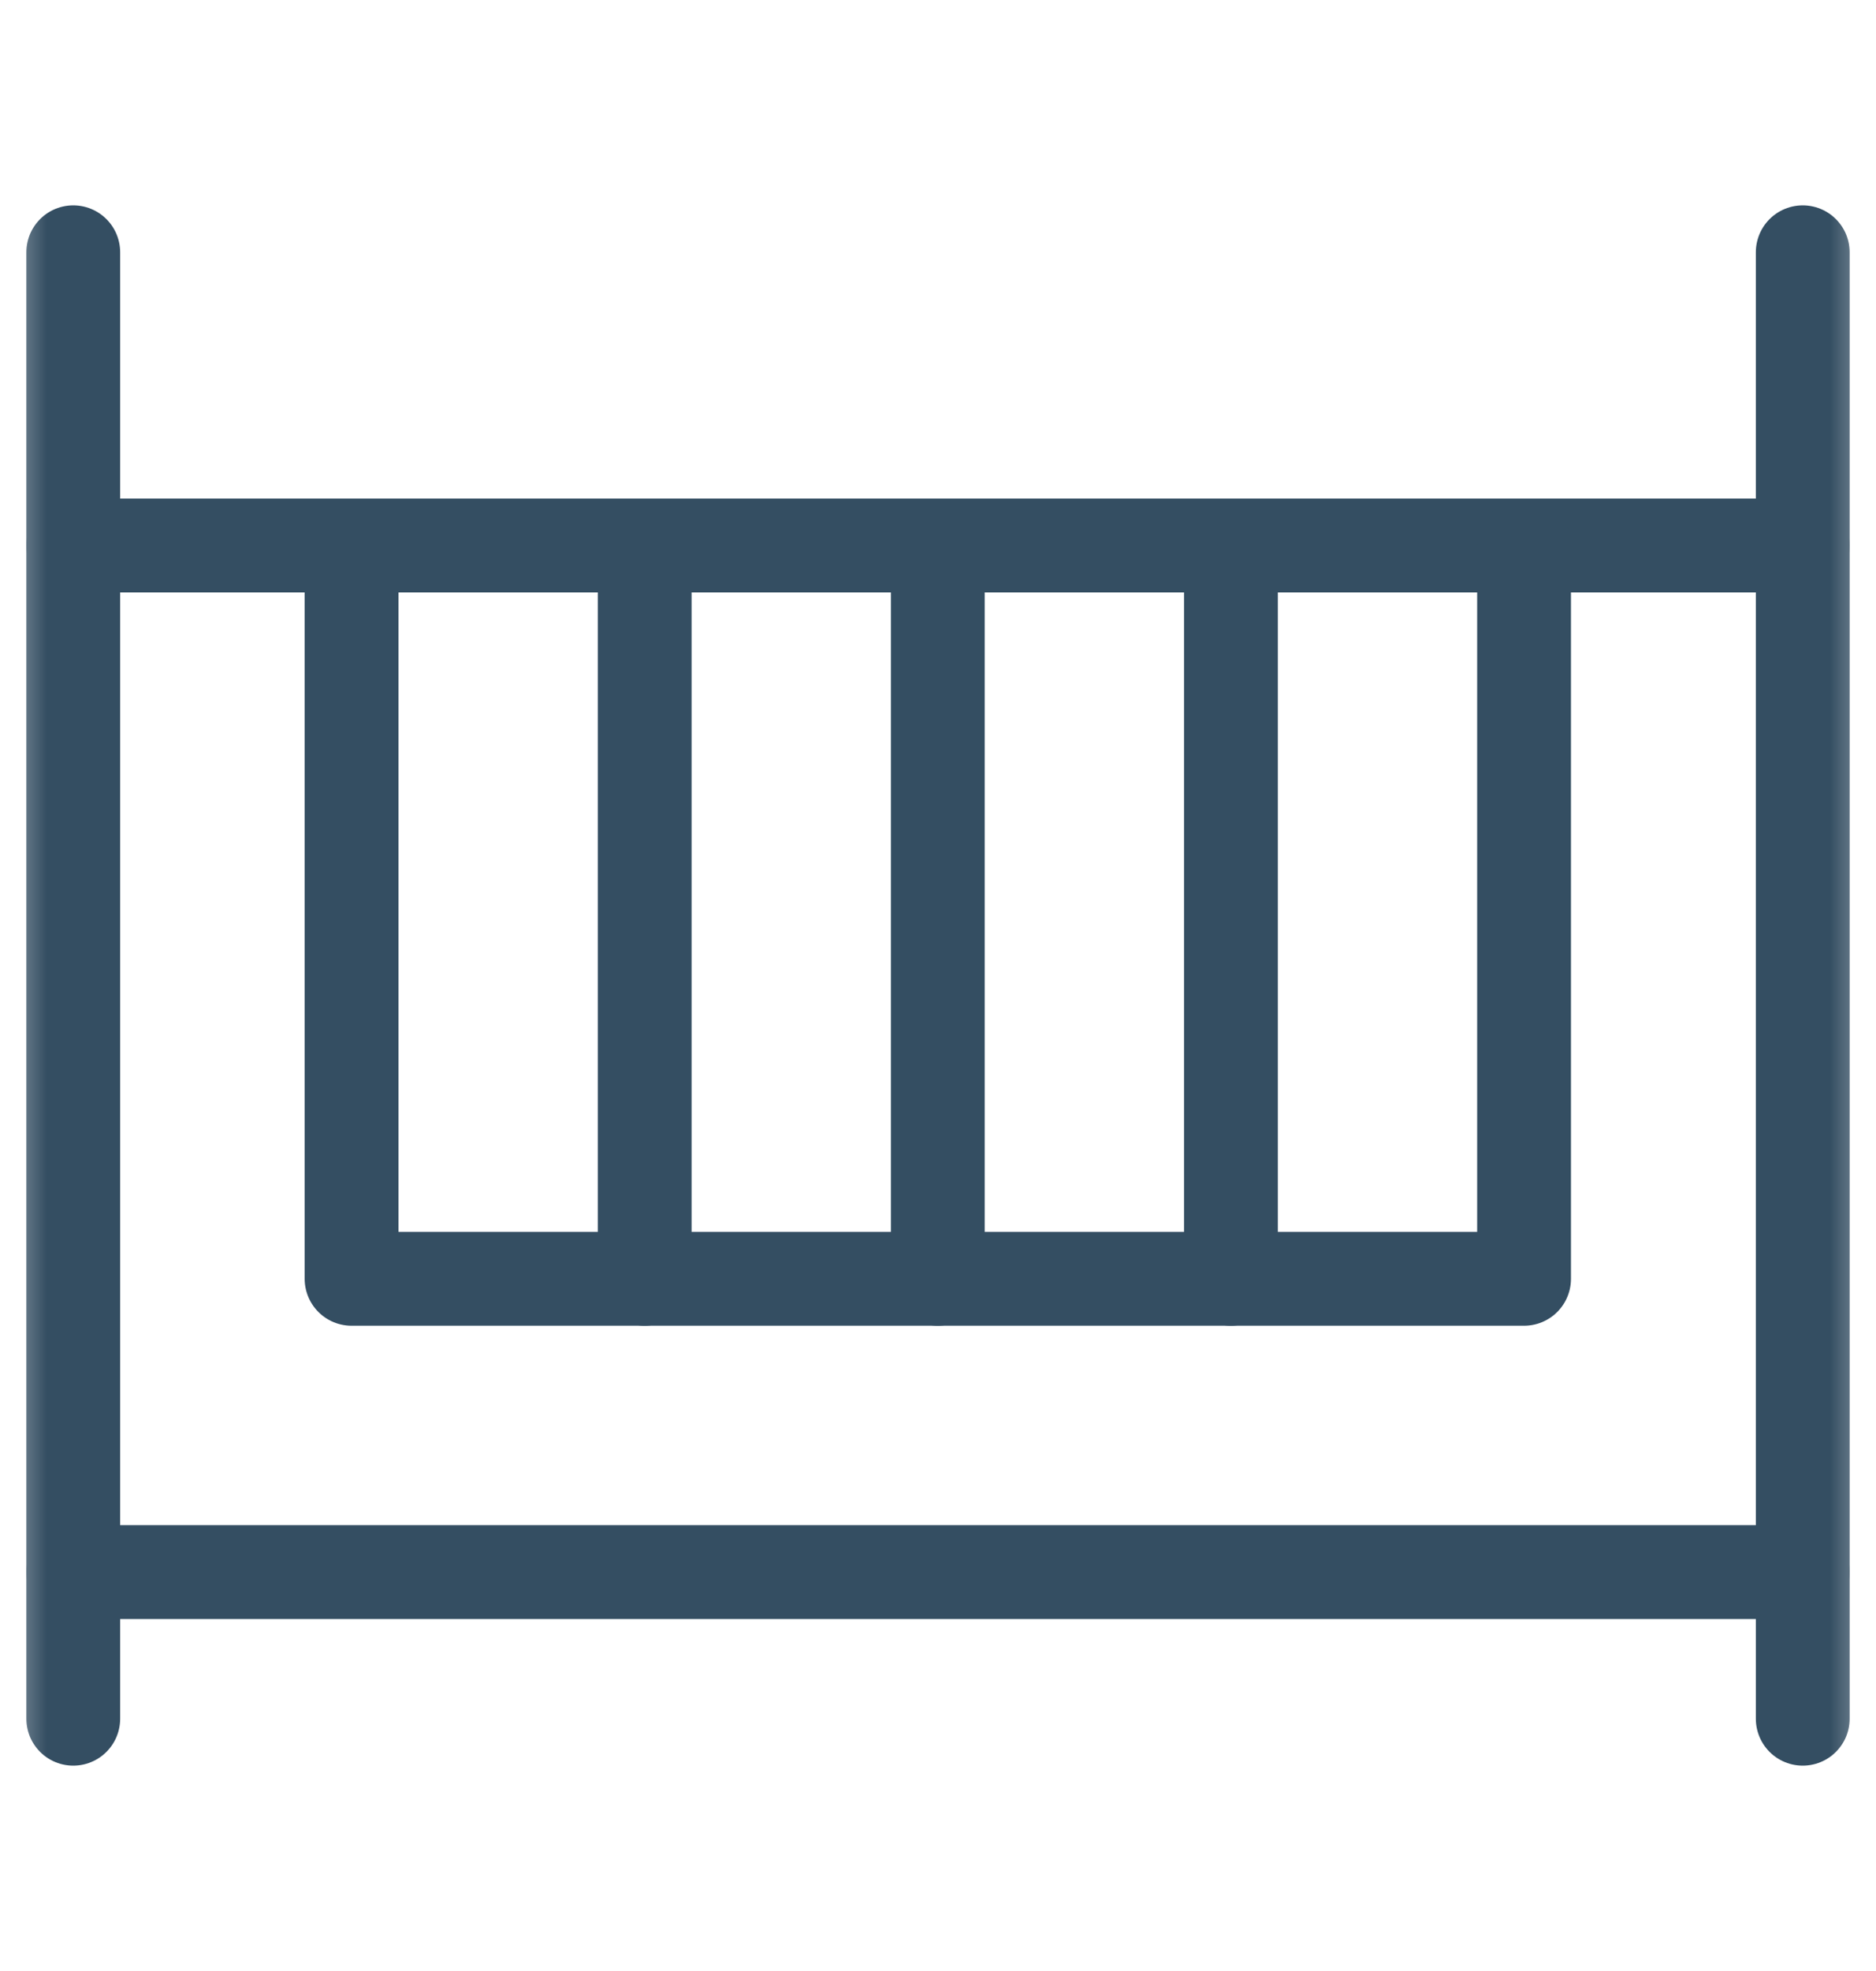
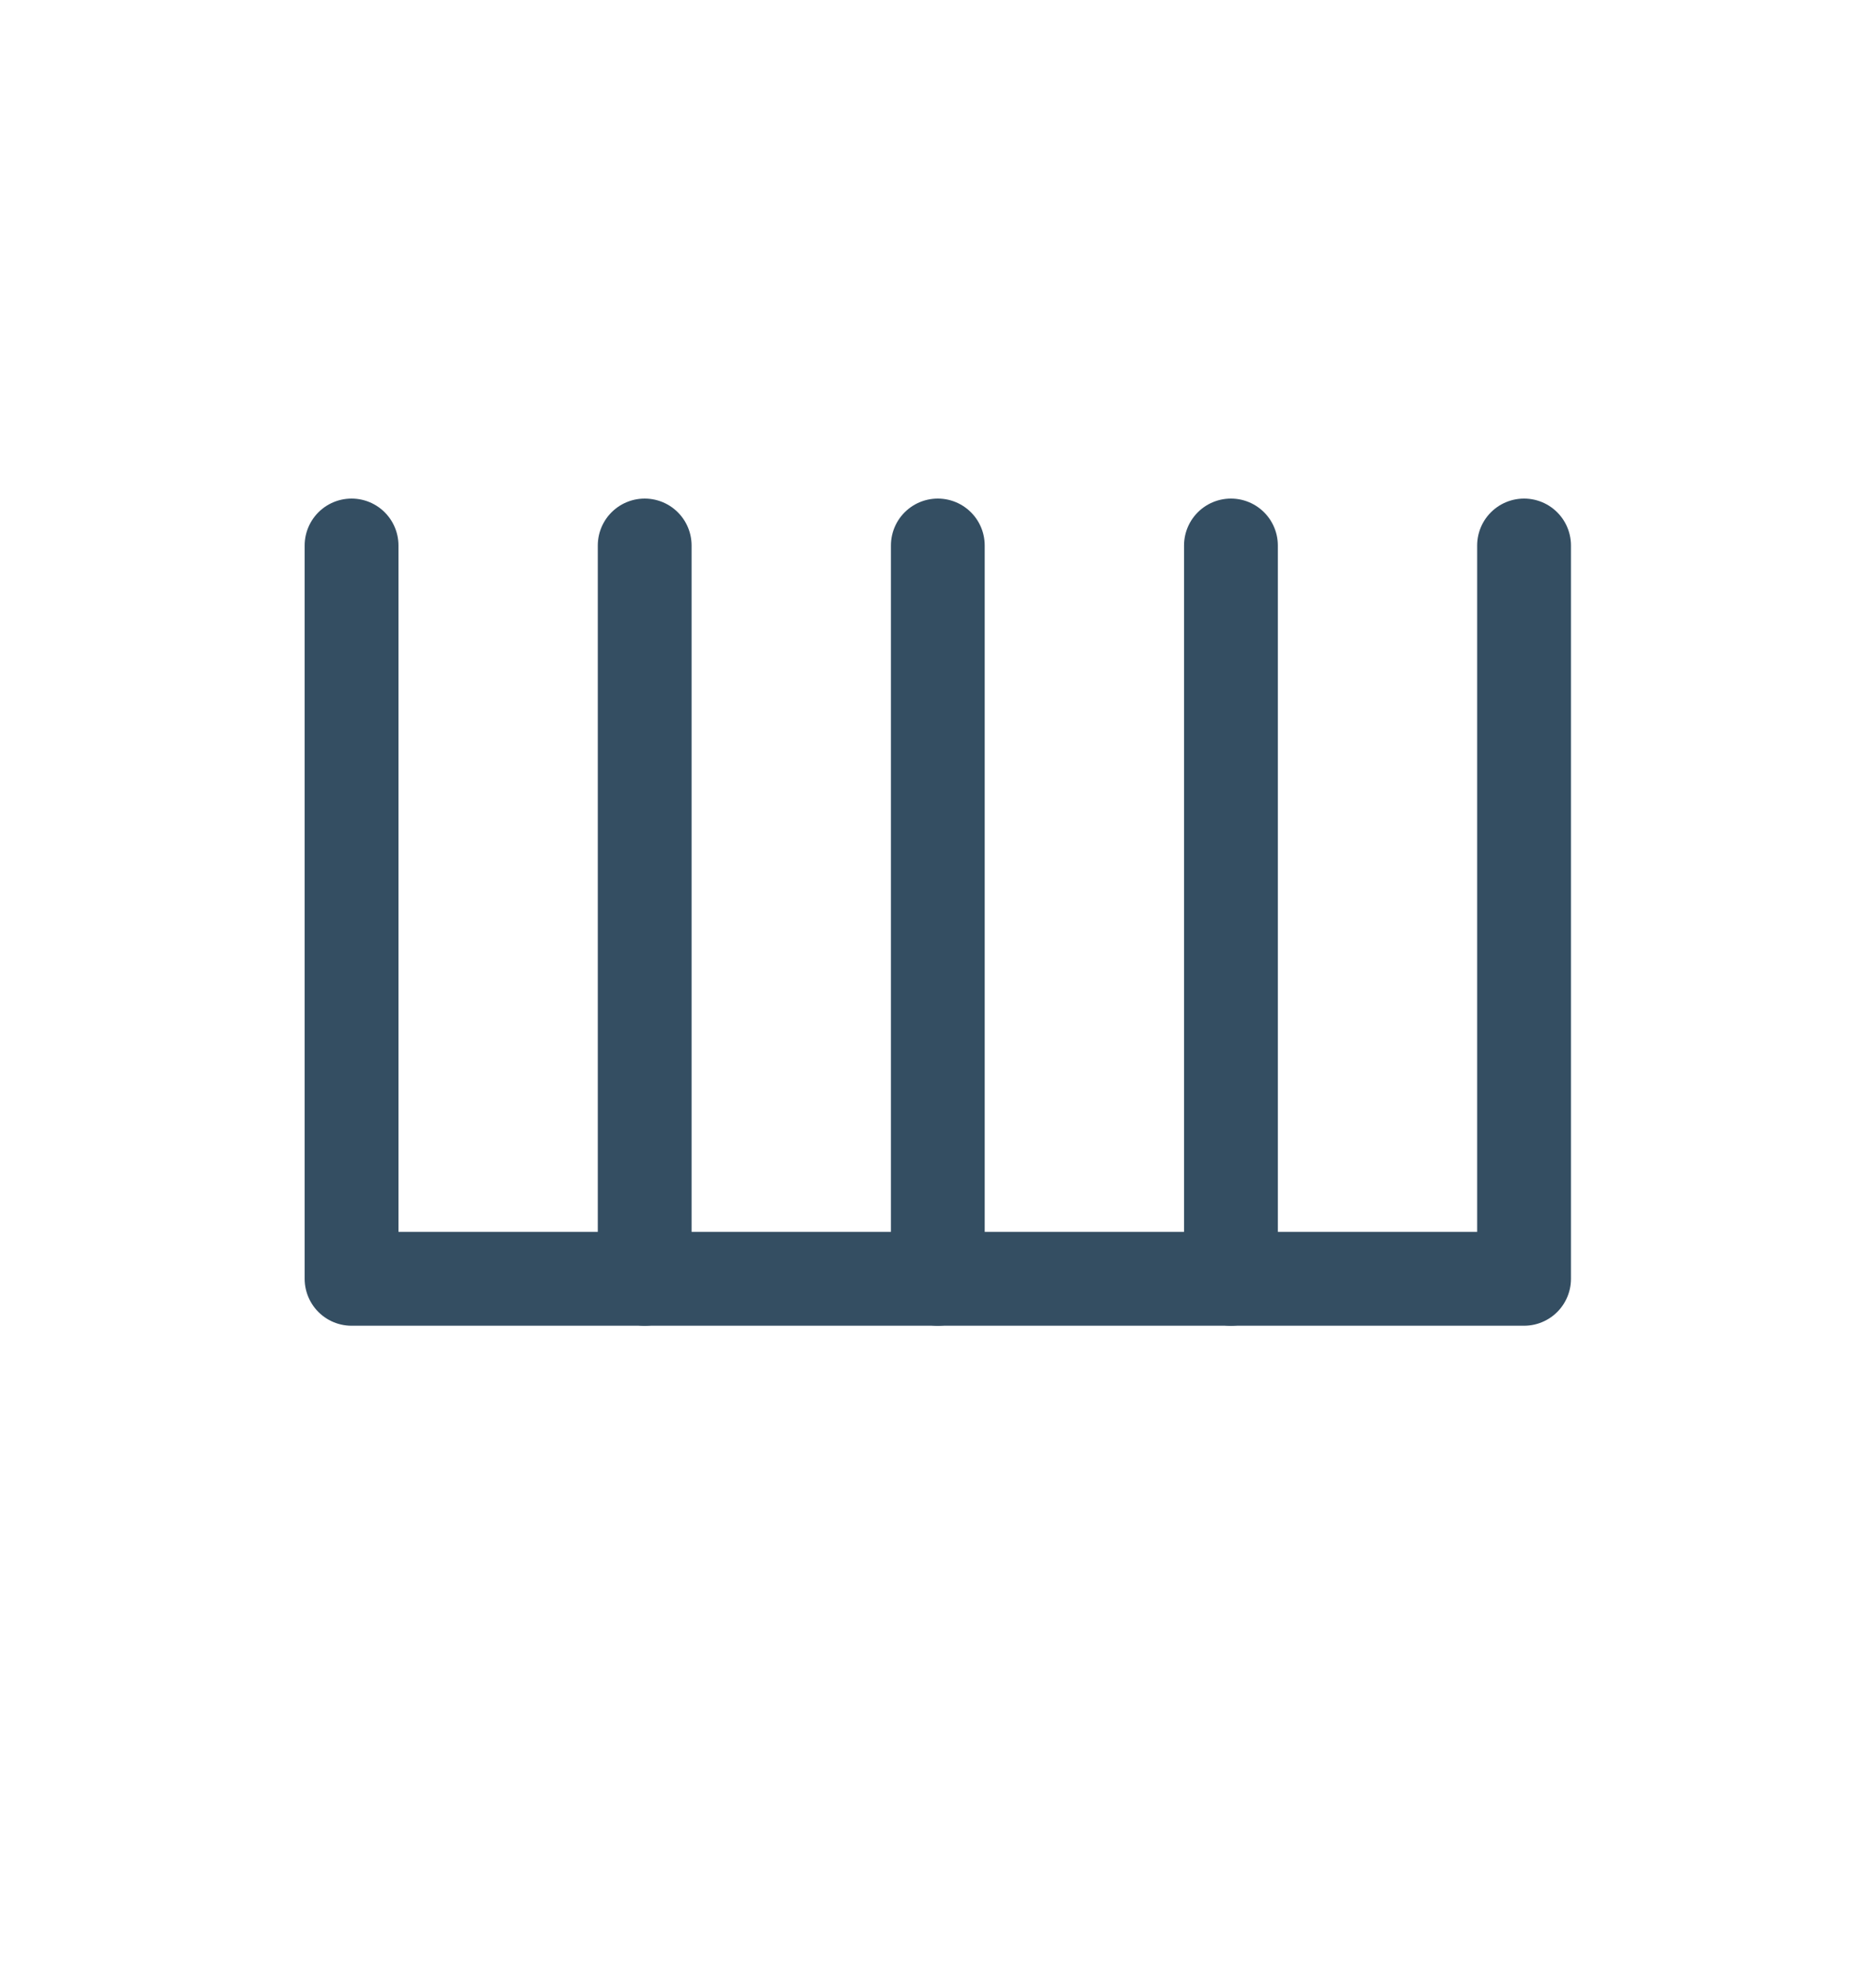
<svg xmlns="http://www.w3.org/2000/svg" fill="none" viewBox="0 0 20 21" height="21" width="20">
  <mask height="21" width="20" y="0" x="0" maskUnits="userSpaceOnUse" style="mask-type:luminance" id="mask0_19991_13926">
-     <path fill="white" d="M0 0.5H20V20.5H0V0.5Z" />
-   </mask>
+     </mask>
  <g mask="url(#mask0_19991_13926)">
-     <path stroke-linejoin="round" stroke-linecap="round" stroke-miterlimit="10" stroke="#344E62" d="M0.781 2.688V16.75H19.219V2.688" />
    <path stroke-linejoin="round" stroke-linecap="round" stroke-miterlimit="10" stroke="#344E62" d="M0.781 5.812H19.219" />
    <path stroke-linejoin="round" stroke-linecap="round" stroke-miterlimit="10" stroke="#344E62" d="M0.781 18.312V16.75" />
    <path stroke-linejoin="round" stroke-linecap="round" stroke-miterlimit="10" stroke="#344E62" d="M19.219 18.312V16.75" />
  </g>
  <path stroke-linejoin="round" stroke-linecap="round" stroke-miterlimit="10" stroke="#344E62" d="M16.248 5.812V13.625H3.748V5.812" />
  <path stroke-linejoin="round" stroke-linecap="round" stroke-miterlimit="10" stroke="#344E62" d="M13.123 5.812V13.625" />
  <path stroke-linejoin="round" stroke-linecap="round" stroke-miterlimit="10" stroke="#344E62" d="M9.998 5.812V13.625" />
  <path stroke-linejoin="round" stroke-linecap="round" stroke-miterlimit="10" stroke="#344E62" d="M6.873 5.812V13.625" />
</svg>